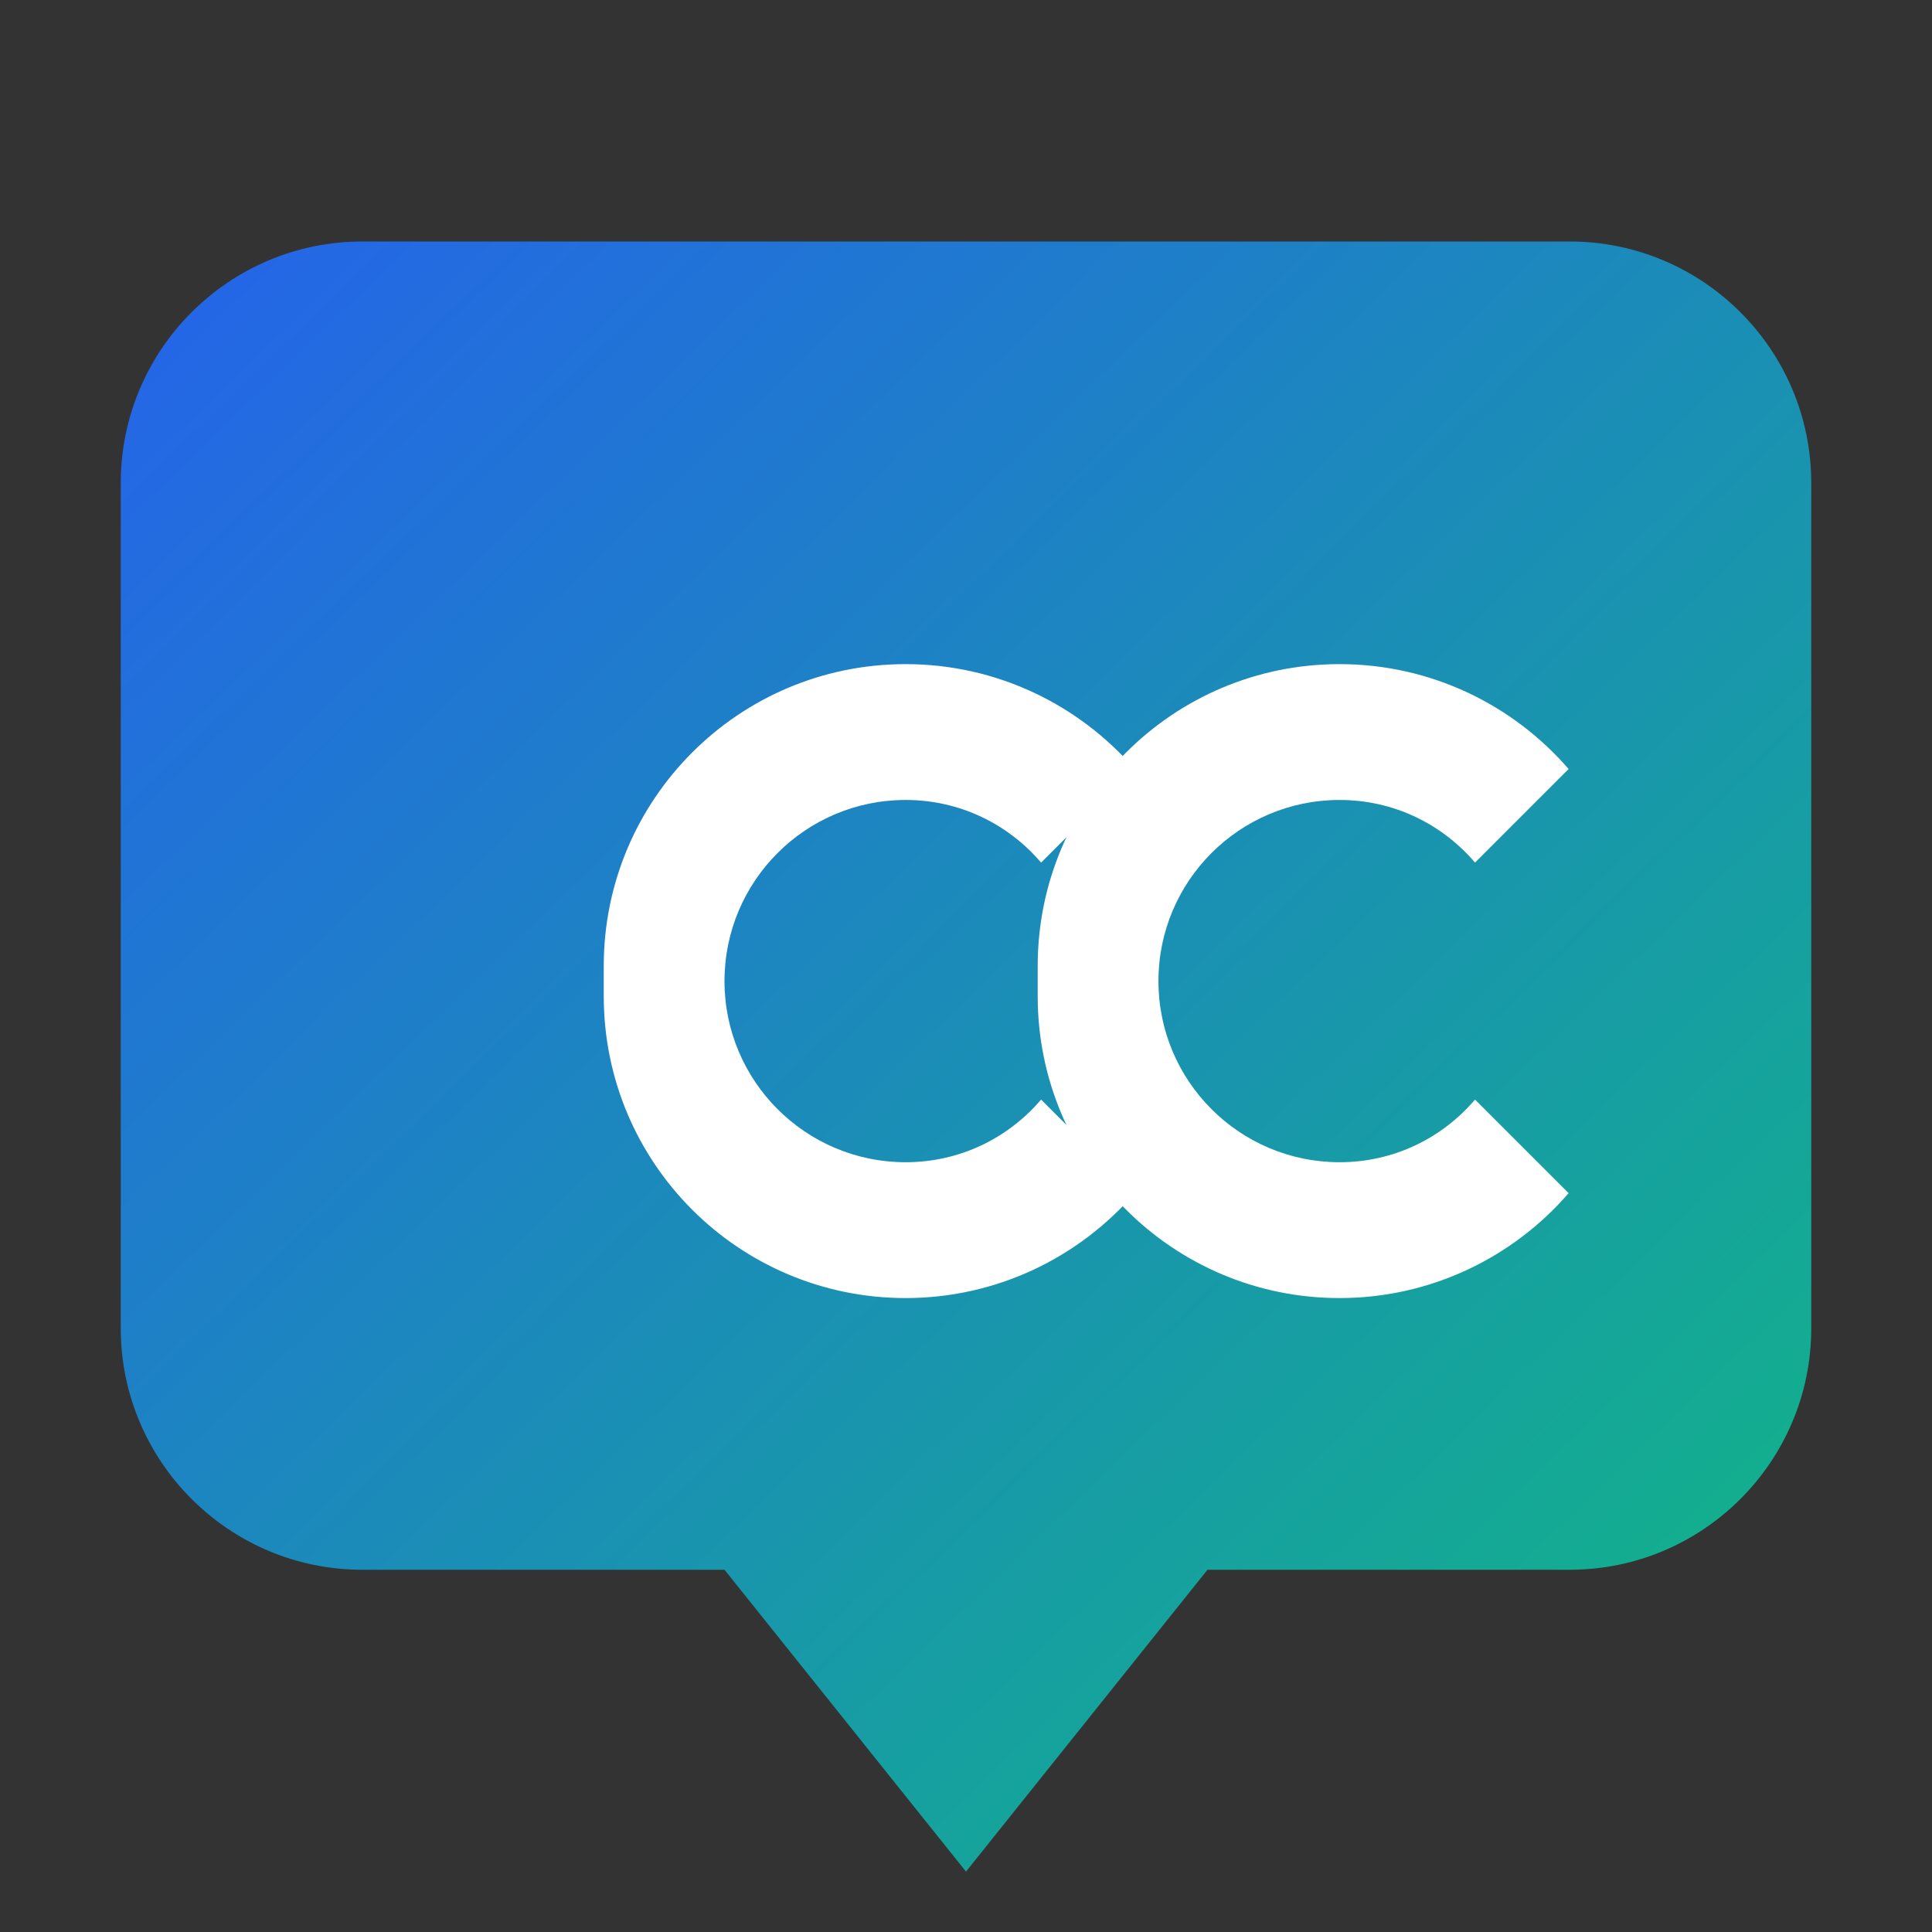
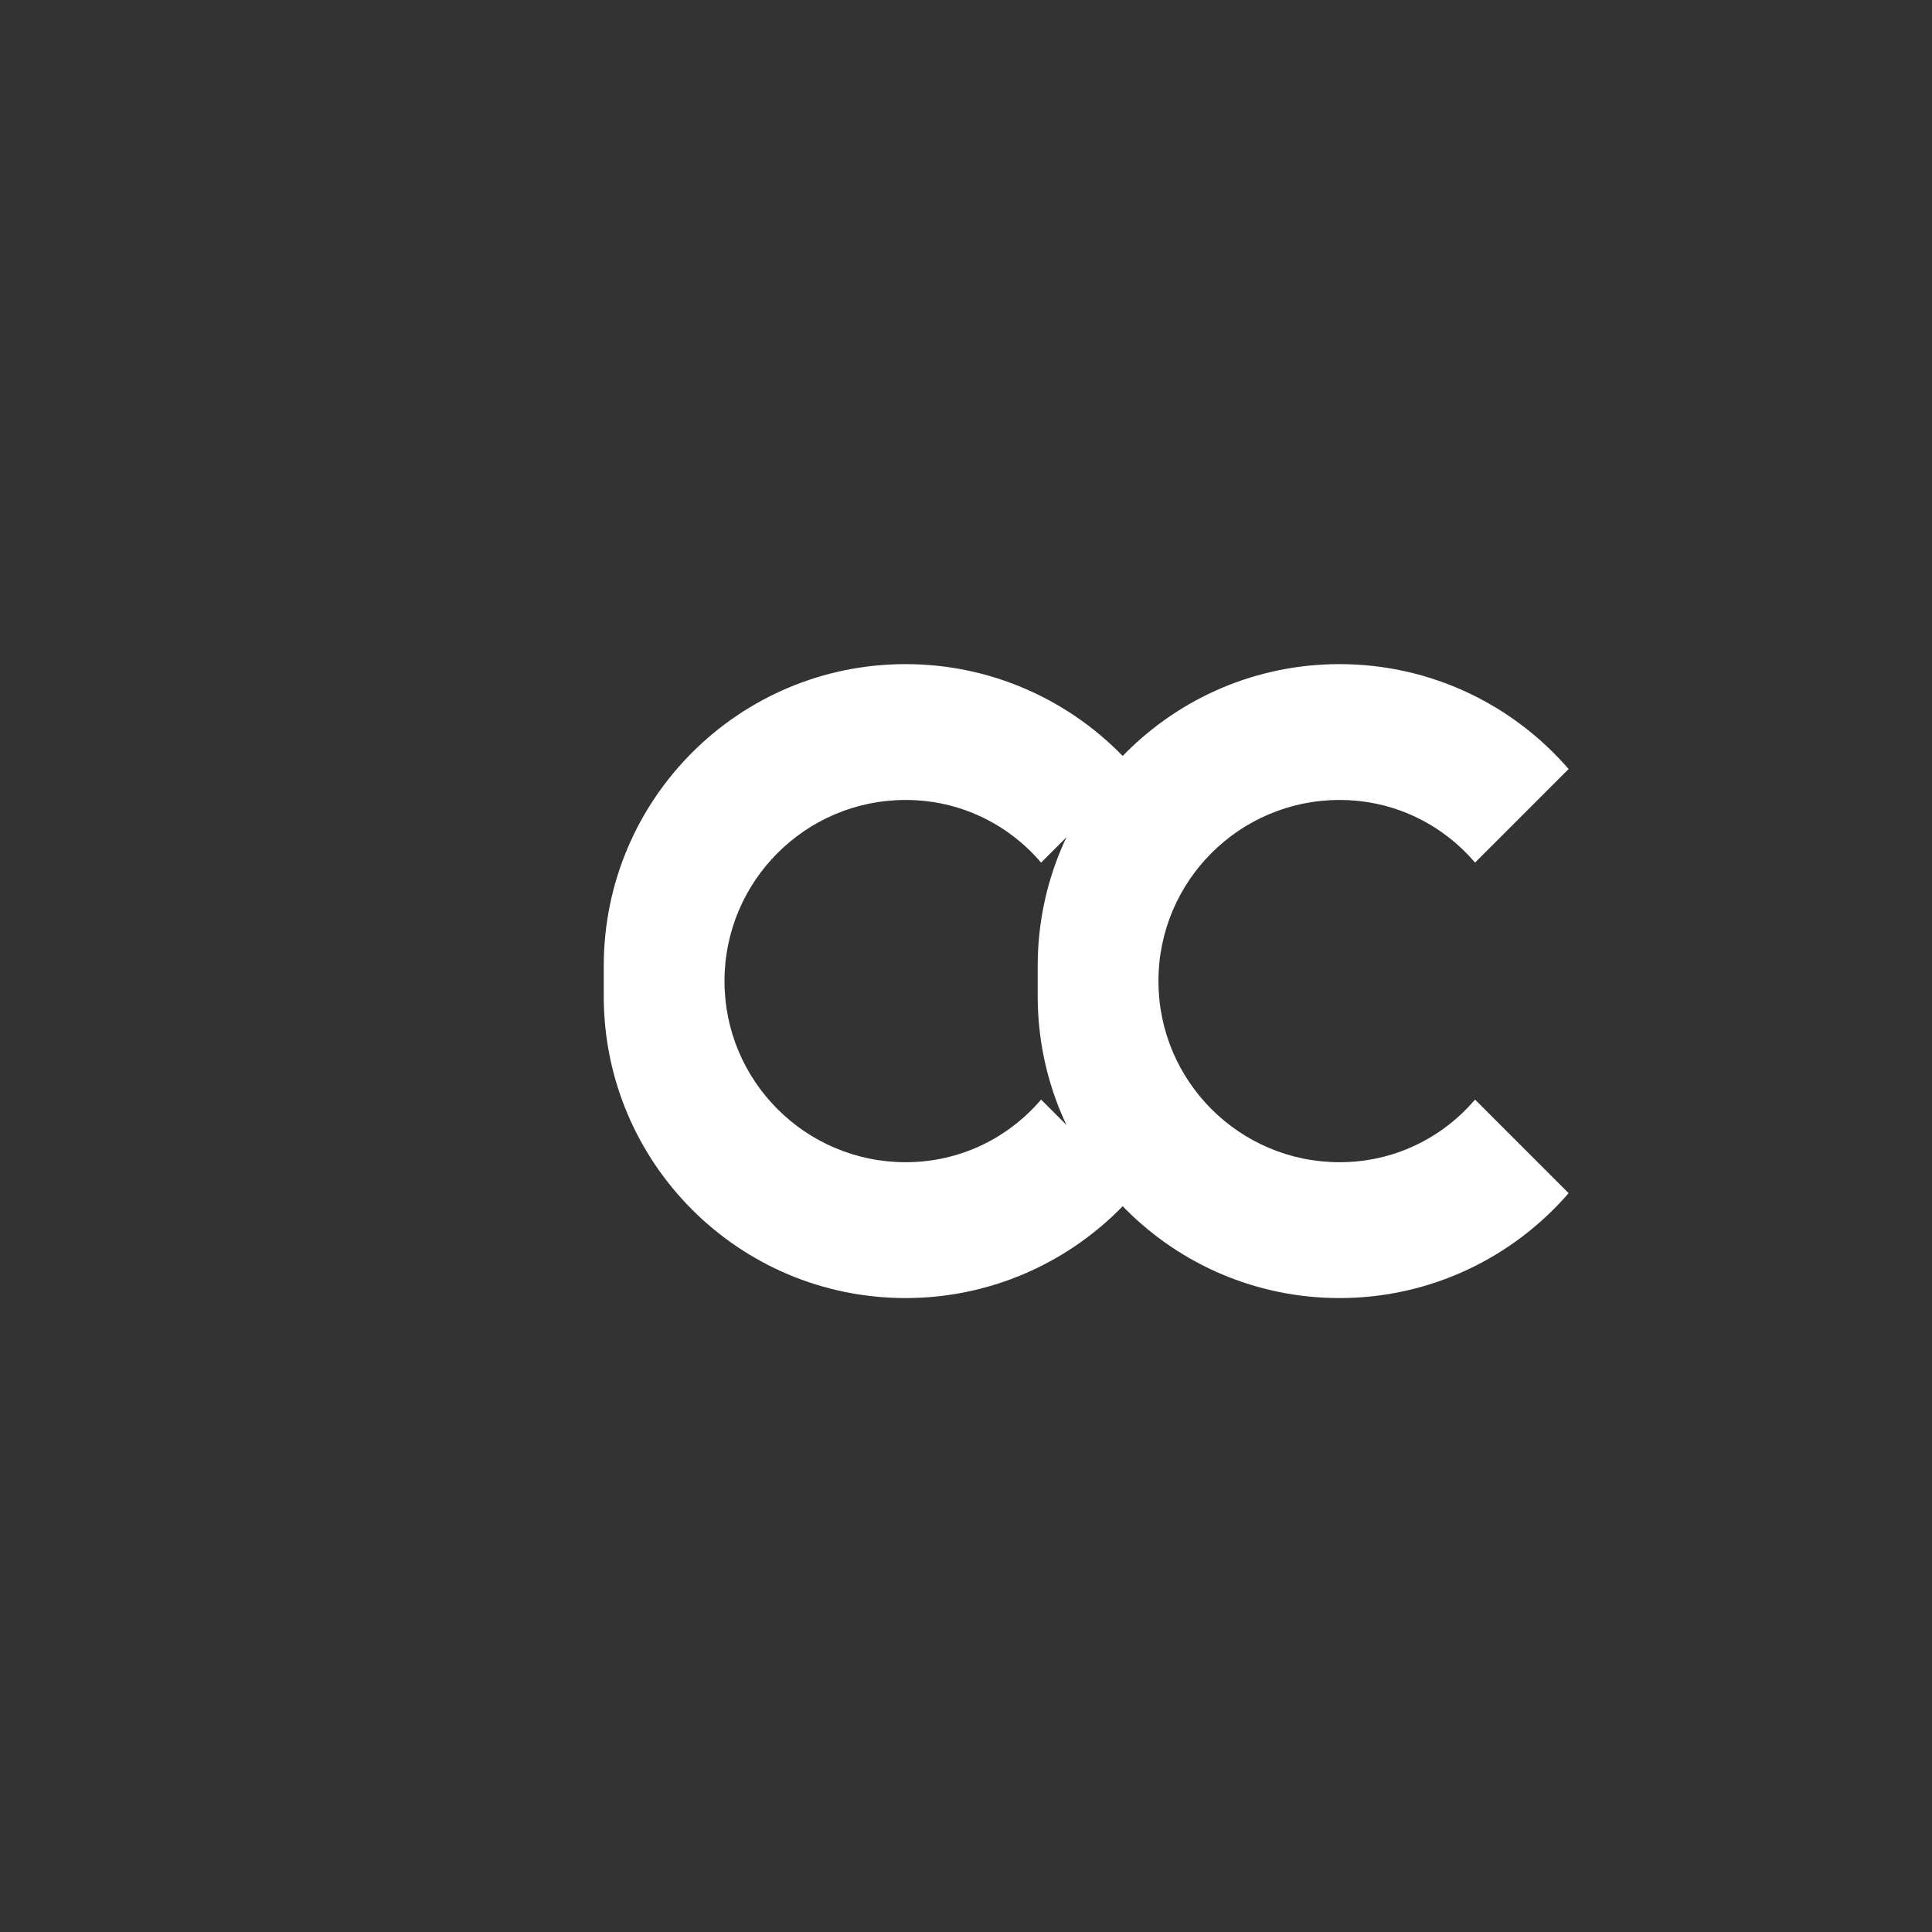
<svg xmlns="http://www.w3.org/2000/svg" viewBox="0 0 512 512">
  <rect x="0" y="0" width="512" height="512" fill="#333333" stroke="none" />
  <defs>
    <linearGradient id="bubbleGradient" x1="0%" y1="0%" x2="100%" y2="100%">
      <stop offset="0%" style="stop-color:#2563eb;stop-opacity:1" />
      <stop offset="100%" style="stop-color:#10b981;stop-opacity:1" />
    </linearGradient>
  </defs>
-   <path d="M96 64h320c35.3 0 64 28.7 64 64v224c0 35.3-28.7 64-64 64h-96l-64 80-64-80H96c-35.3 0-64-28.7-64-64V128c0-35.3 28.7-64 64-64z" fill="url(#bubbleGradient)" />
  <g fill="#ffffff" font-family="Inter, system-ui, -apple-system, sans-serif" font-weight="700" font-size="180">
    <path d="M160 256c0-44.2 35.8-80 80-80 24.2 0 46 10.8 60.7 27.8l-24.8 24.8c-8.7-10.2-21.5-16.6-35.9-16.6-26.5 0-48 21.5-48 48s21.5 48 48 48c14.4 0 27.2-6.4 35.9-16.6l24.8 24.8c-14.7 17-36.5 27.8-60.7 27.8-44.2 0-80-35.8-80-80z" />
    <path d="M275 256c0-44.2 35.8-80 80-80 24.2 0 46 10.8 60.7 27.8l-24.8 24.8c-8.7-10.2-21.5-16.6-35.9-16.6-26.5 0-48 21.5-48 48s21.5 48 48 48c14.4 0 27.2-6.4 35.9-16.6l24.8 24.8c-14.7 17-36.5 27.8-60.7 27.8-44.2 0-80-35.8-80-80z" />
  </g>
</svg>